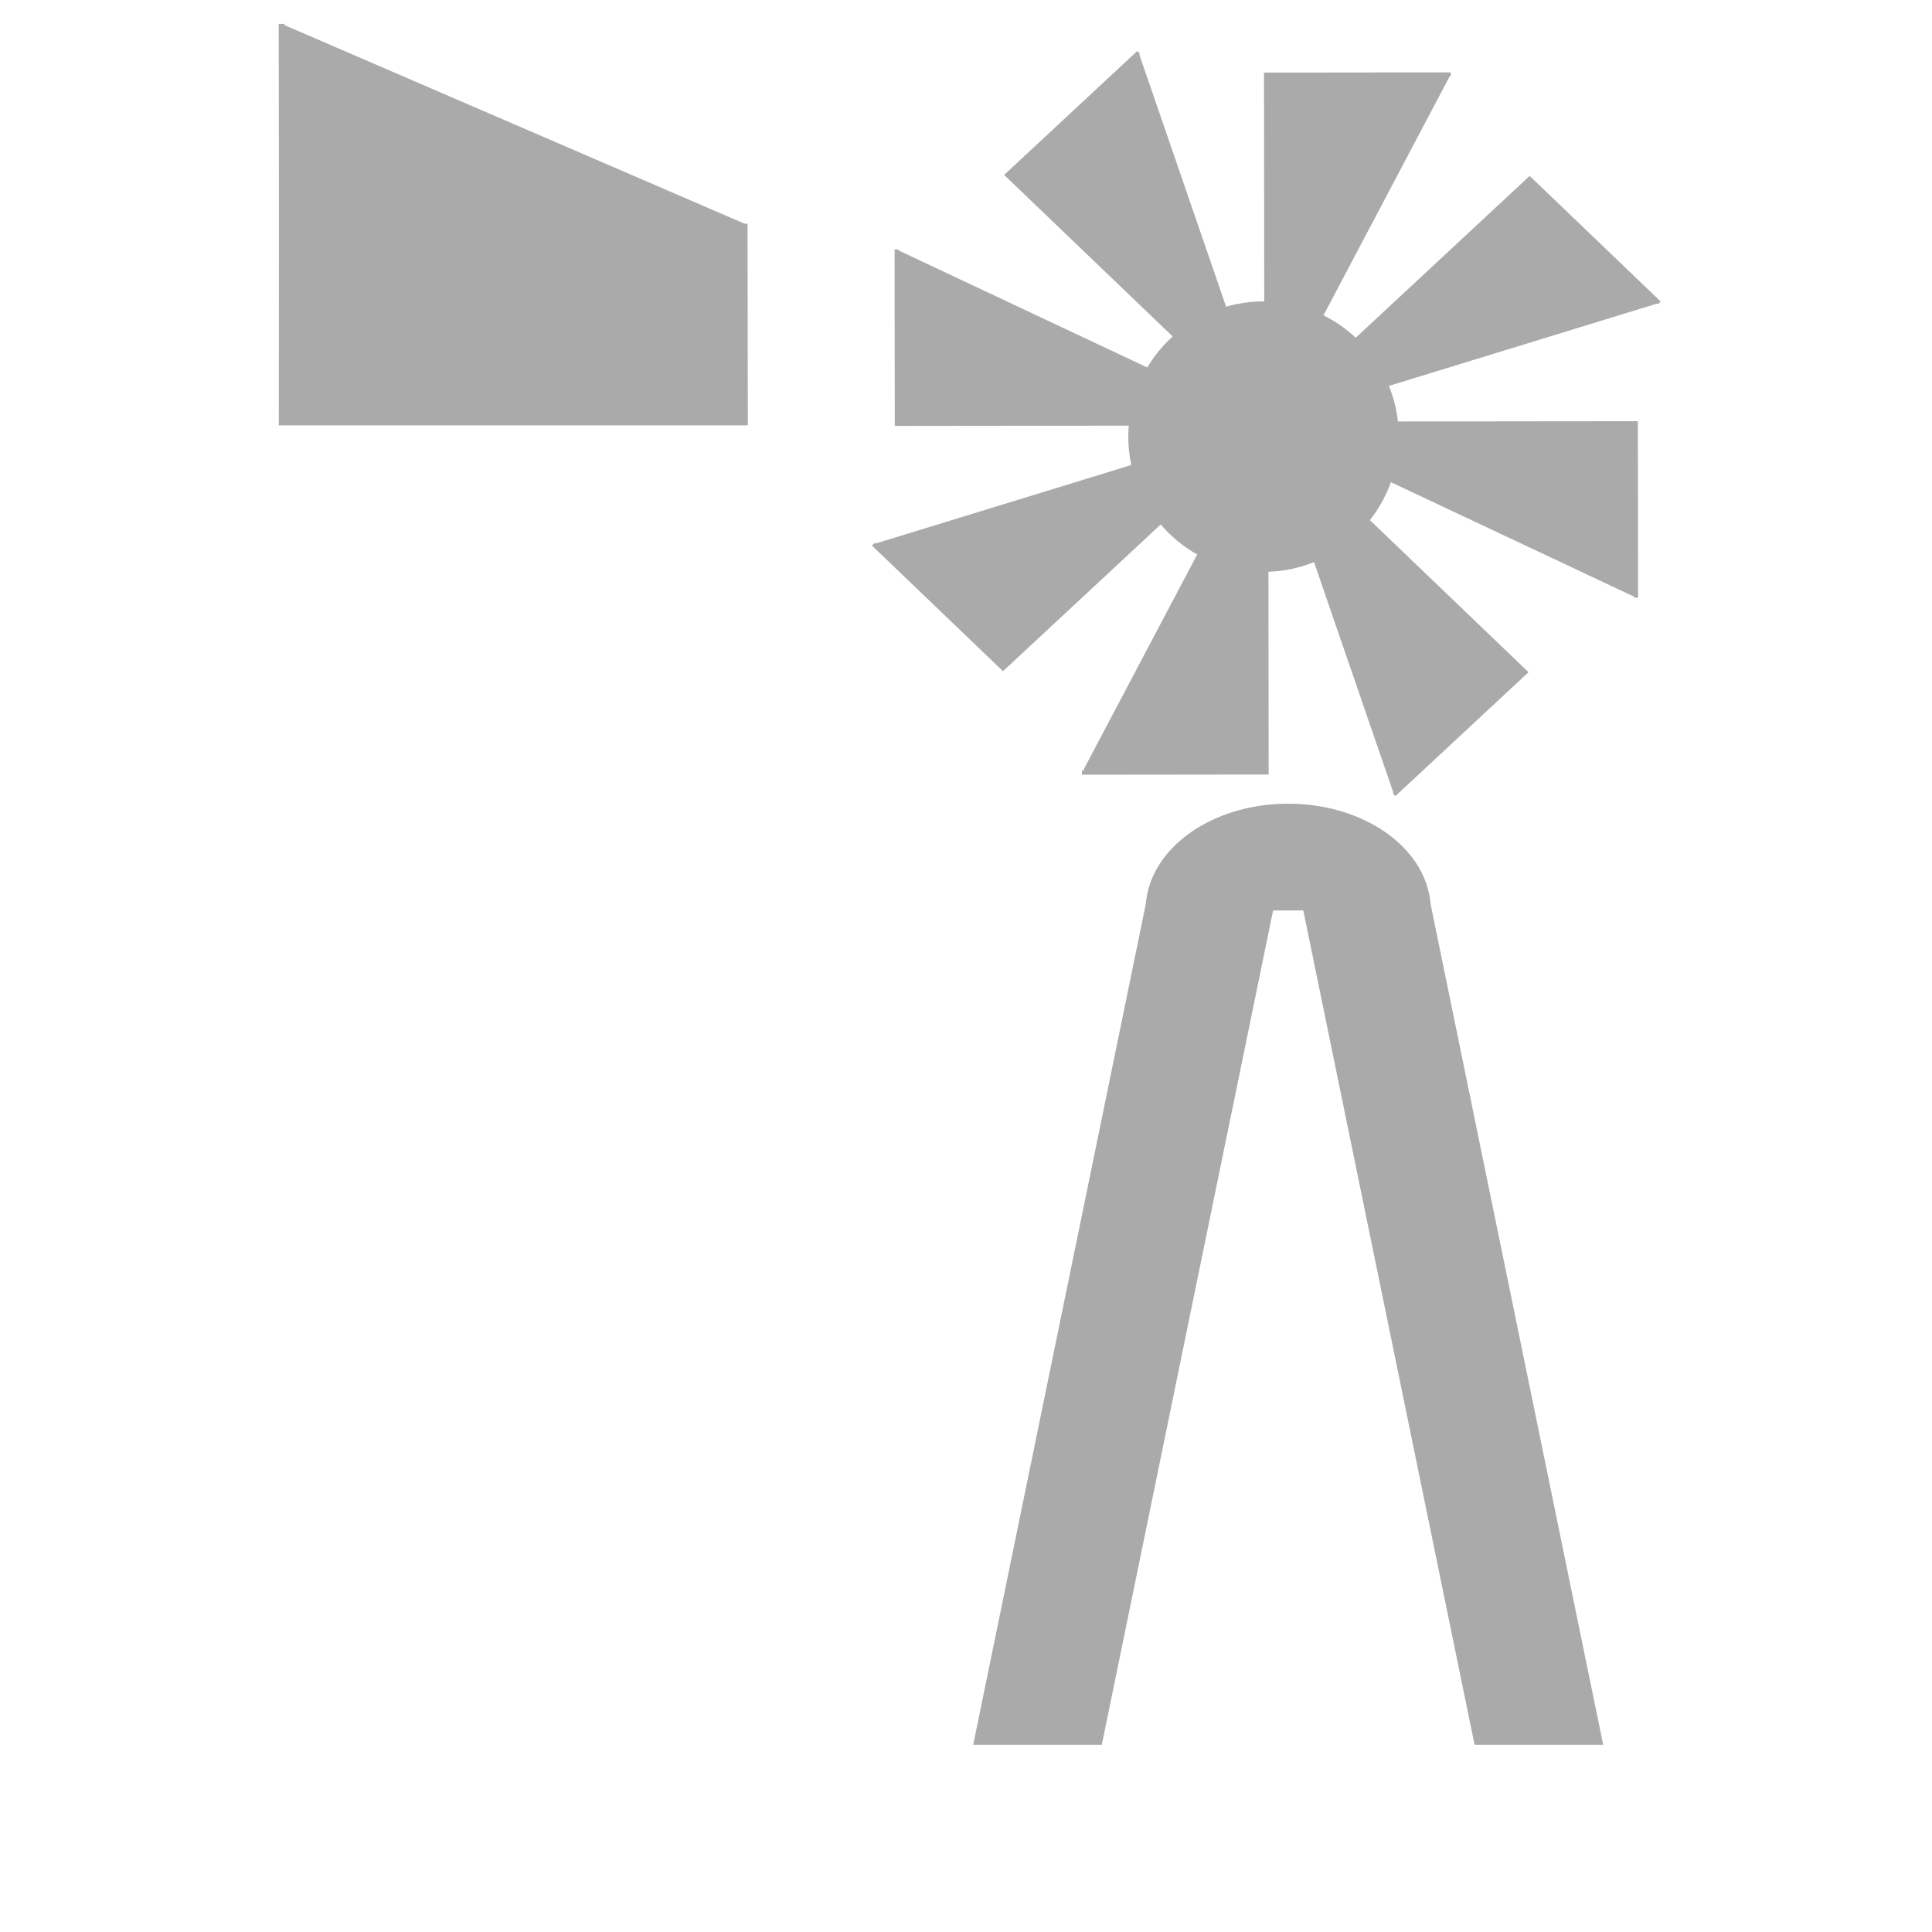
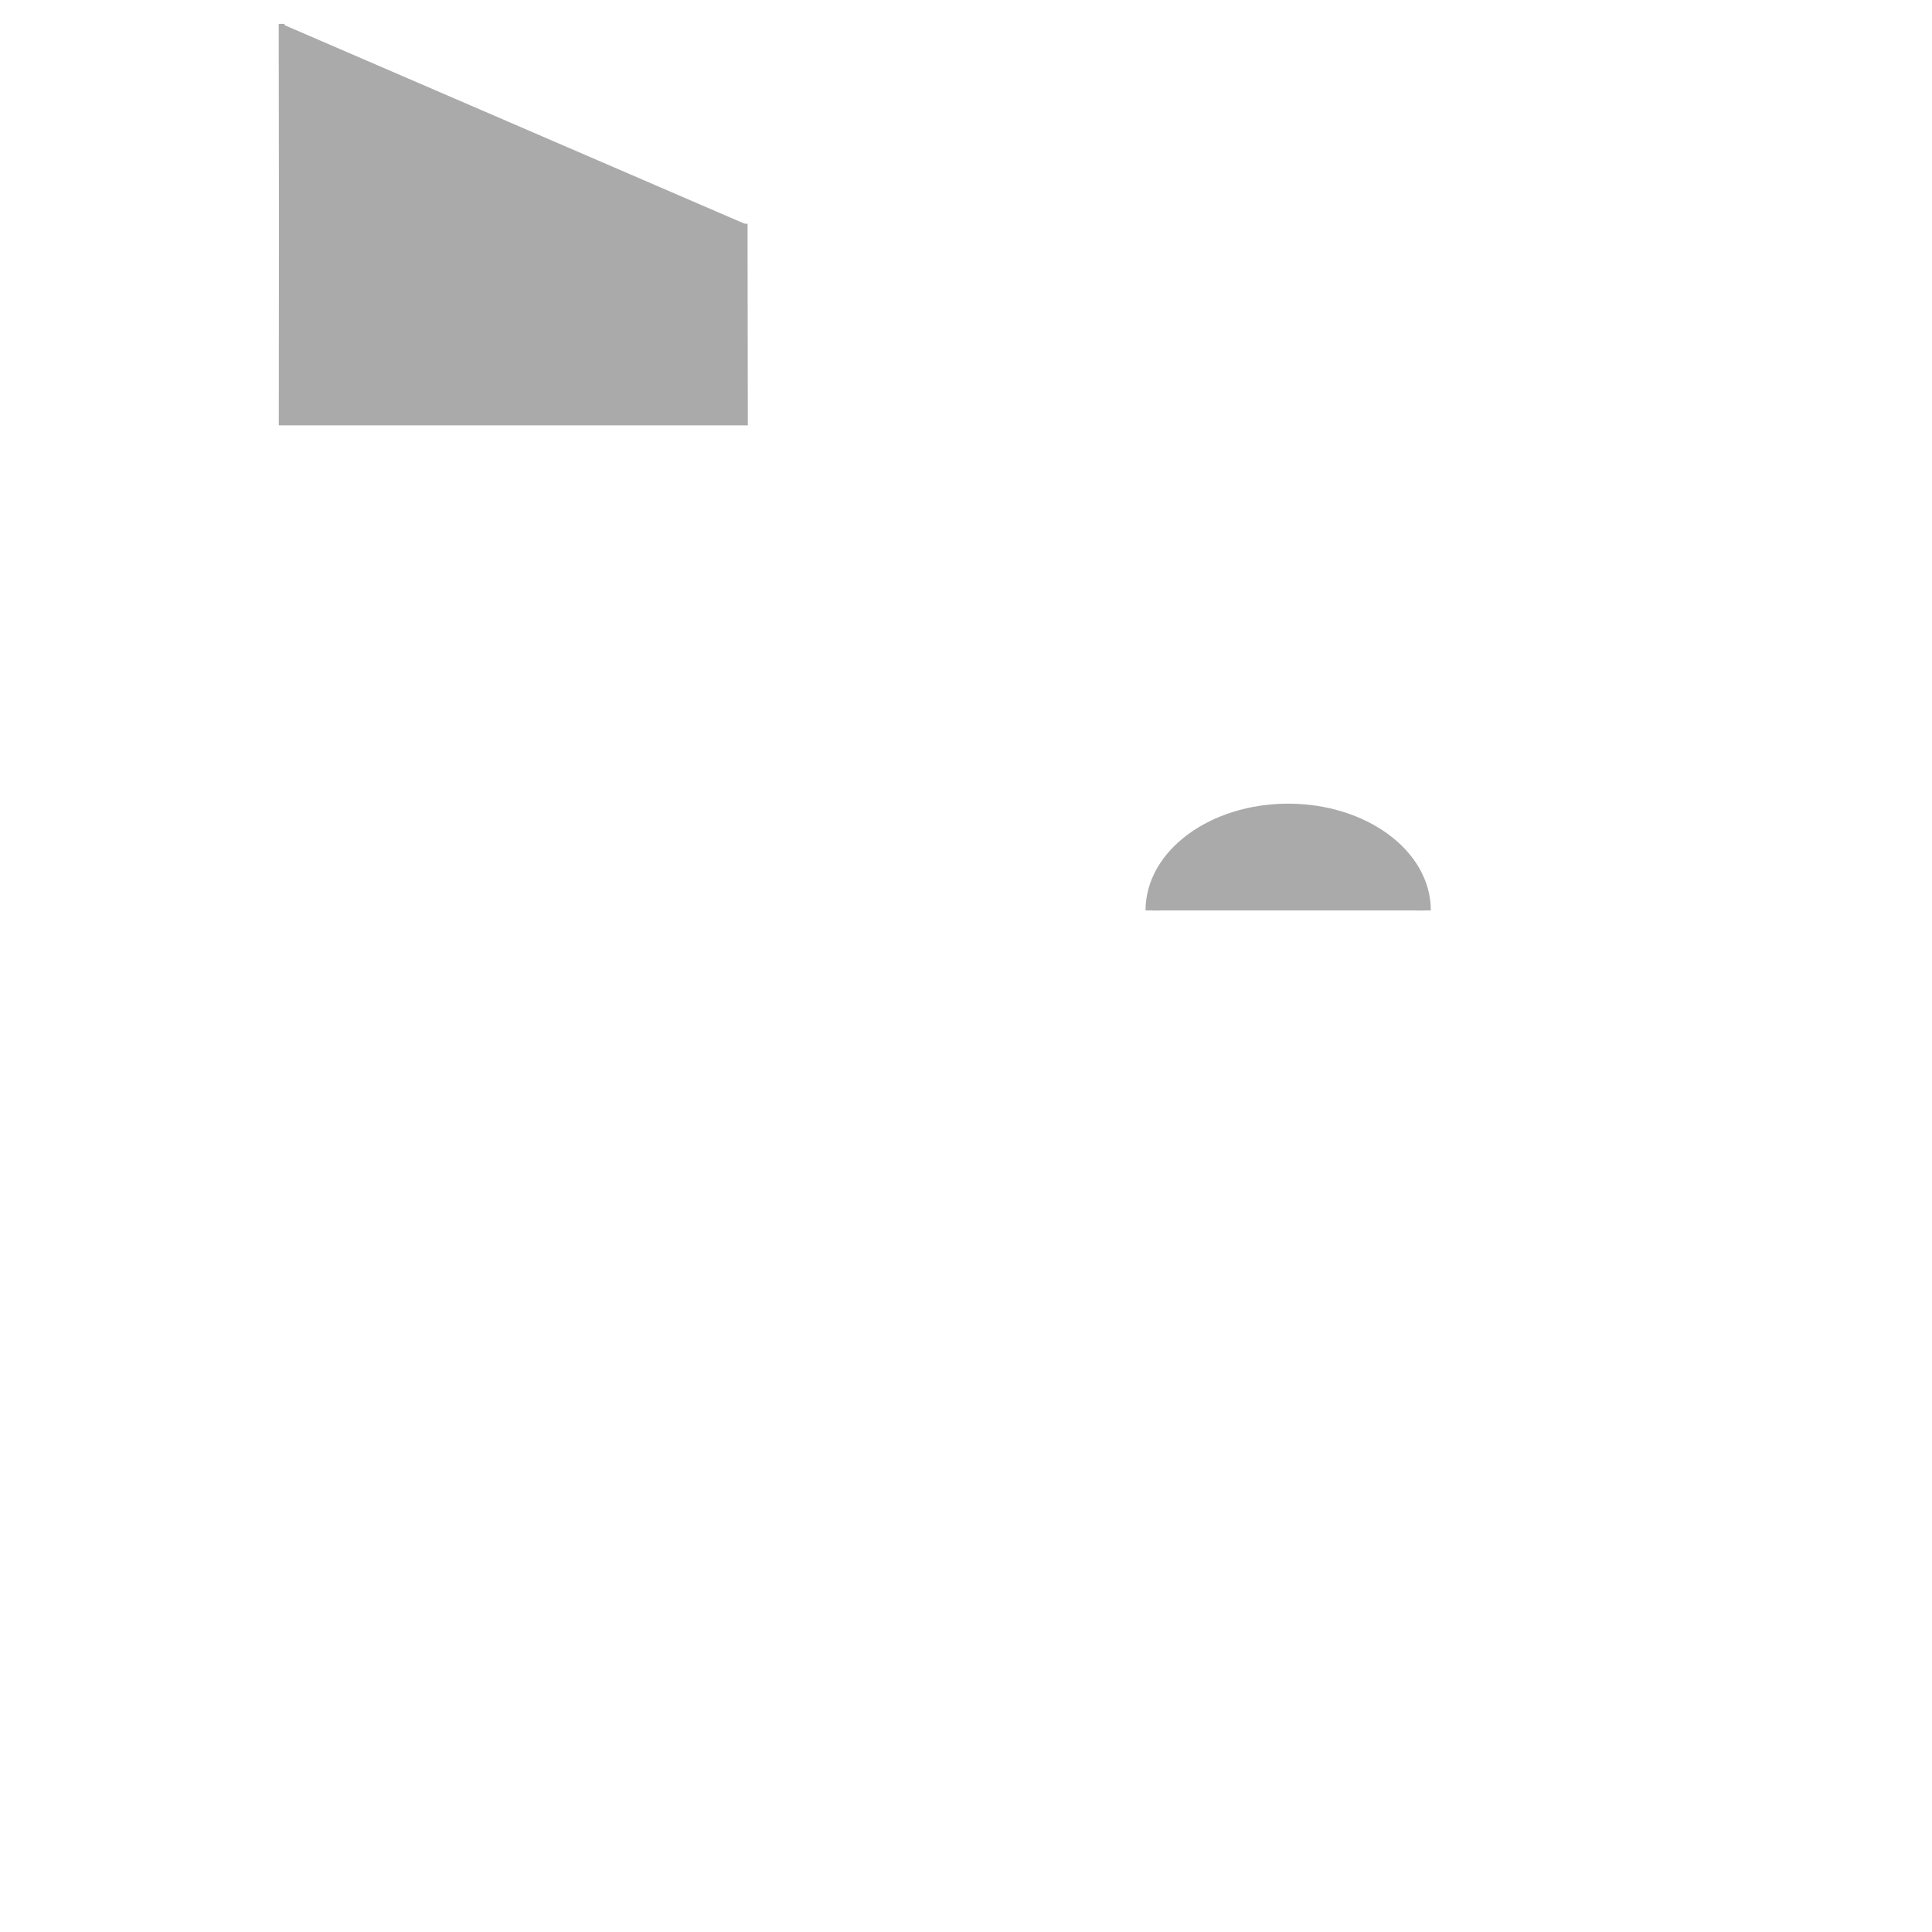
<svg xmlns="http://www.w3.org/2000/svg" width="500" height="500">
-   <circle cx="327" cy="113" r="35" style="fill:#AAA" />
  <g transform="translate(-36.617,-0.385)" fill="#AAA" stroke="#AAA">
-     <path d="M 268.634,64.943 L 268.686,110.109 L 364.343,110 M 331.285,13.956 L 297.213,45.657 L 364.343,110 M 316.617,200.385 L 364.445,200.331 L 364.343,110 M 262.632,141.229 L 296.197,173.401 L 364.343,110 M 460.051,155.057 L 460,109.891 L 364.343,110 M 397.4,206.044 L 431.473,174.343 L 364.343,110 M 412.069,19.615 L 364.24,19.669 L 364.343,110 M 466.054,78.771 L 432.488,46.599 L 364.343,110" />
    <g style="stroke-width:3.833">
-       <rect width="29.451" height="218.293" x="327.368" y="241.429" transform="matrix(1,0,0.201,0.979,0,0)" />
-       <rect width="29.451" height="218.293" x="-412.632" y="241.429" transform="matrix(-1,0,-0.201,0.979,0,0)" />
      <path d="M 405,236.006 C 405,221.805 389.331,210.292 370.001,210.291 C 350.671,210.291 335,221.803 335,236.005" />
    </g>
    <path transform="matrix(1.332,0,0,1.147,-23.679,-4.885)" style="stroke-width:1.127;" d="M 99.983,9.983 L 100.031,55.183 L 100,100 L 190,100 L 189.948,55.074" />
  </g>
</svg>